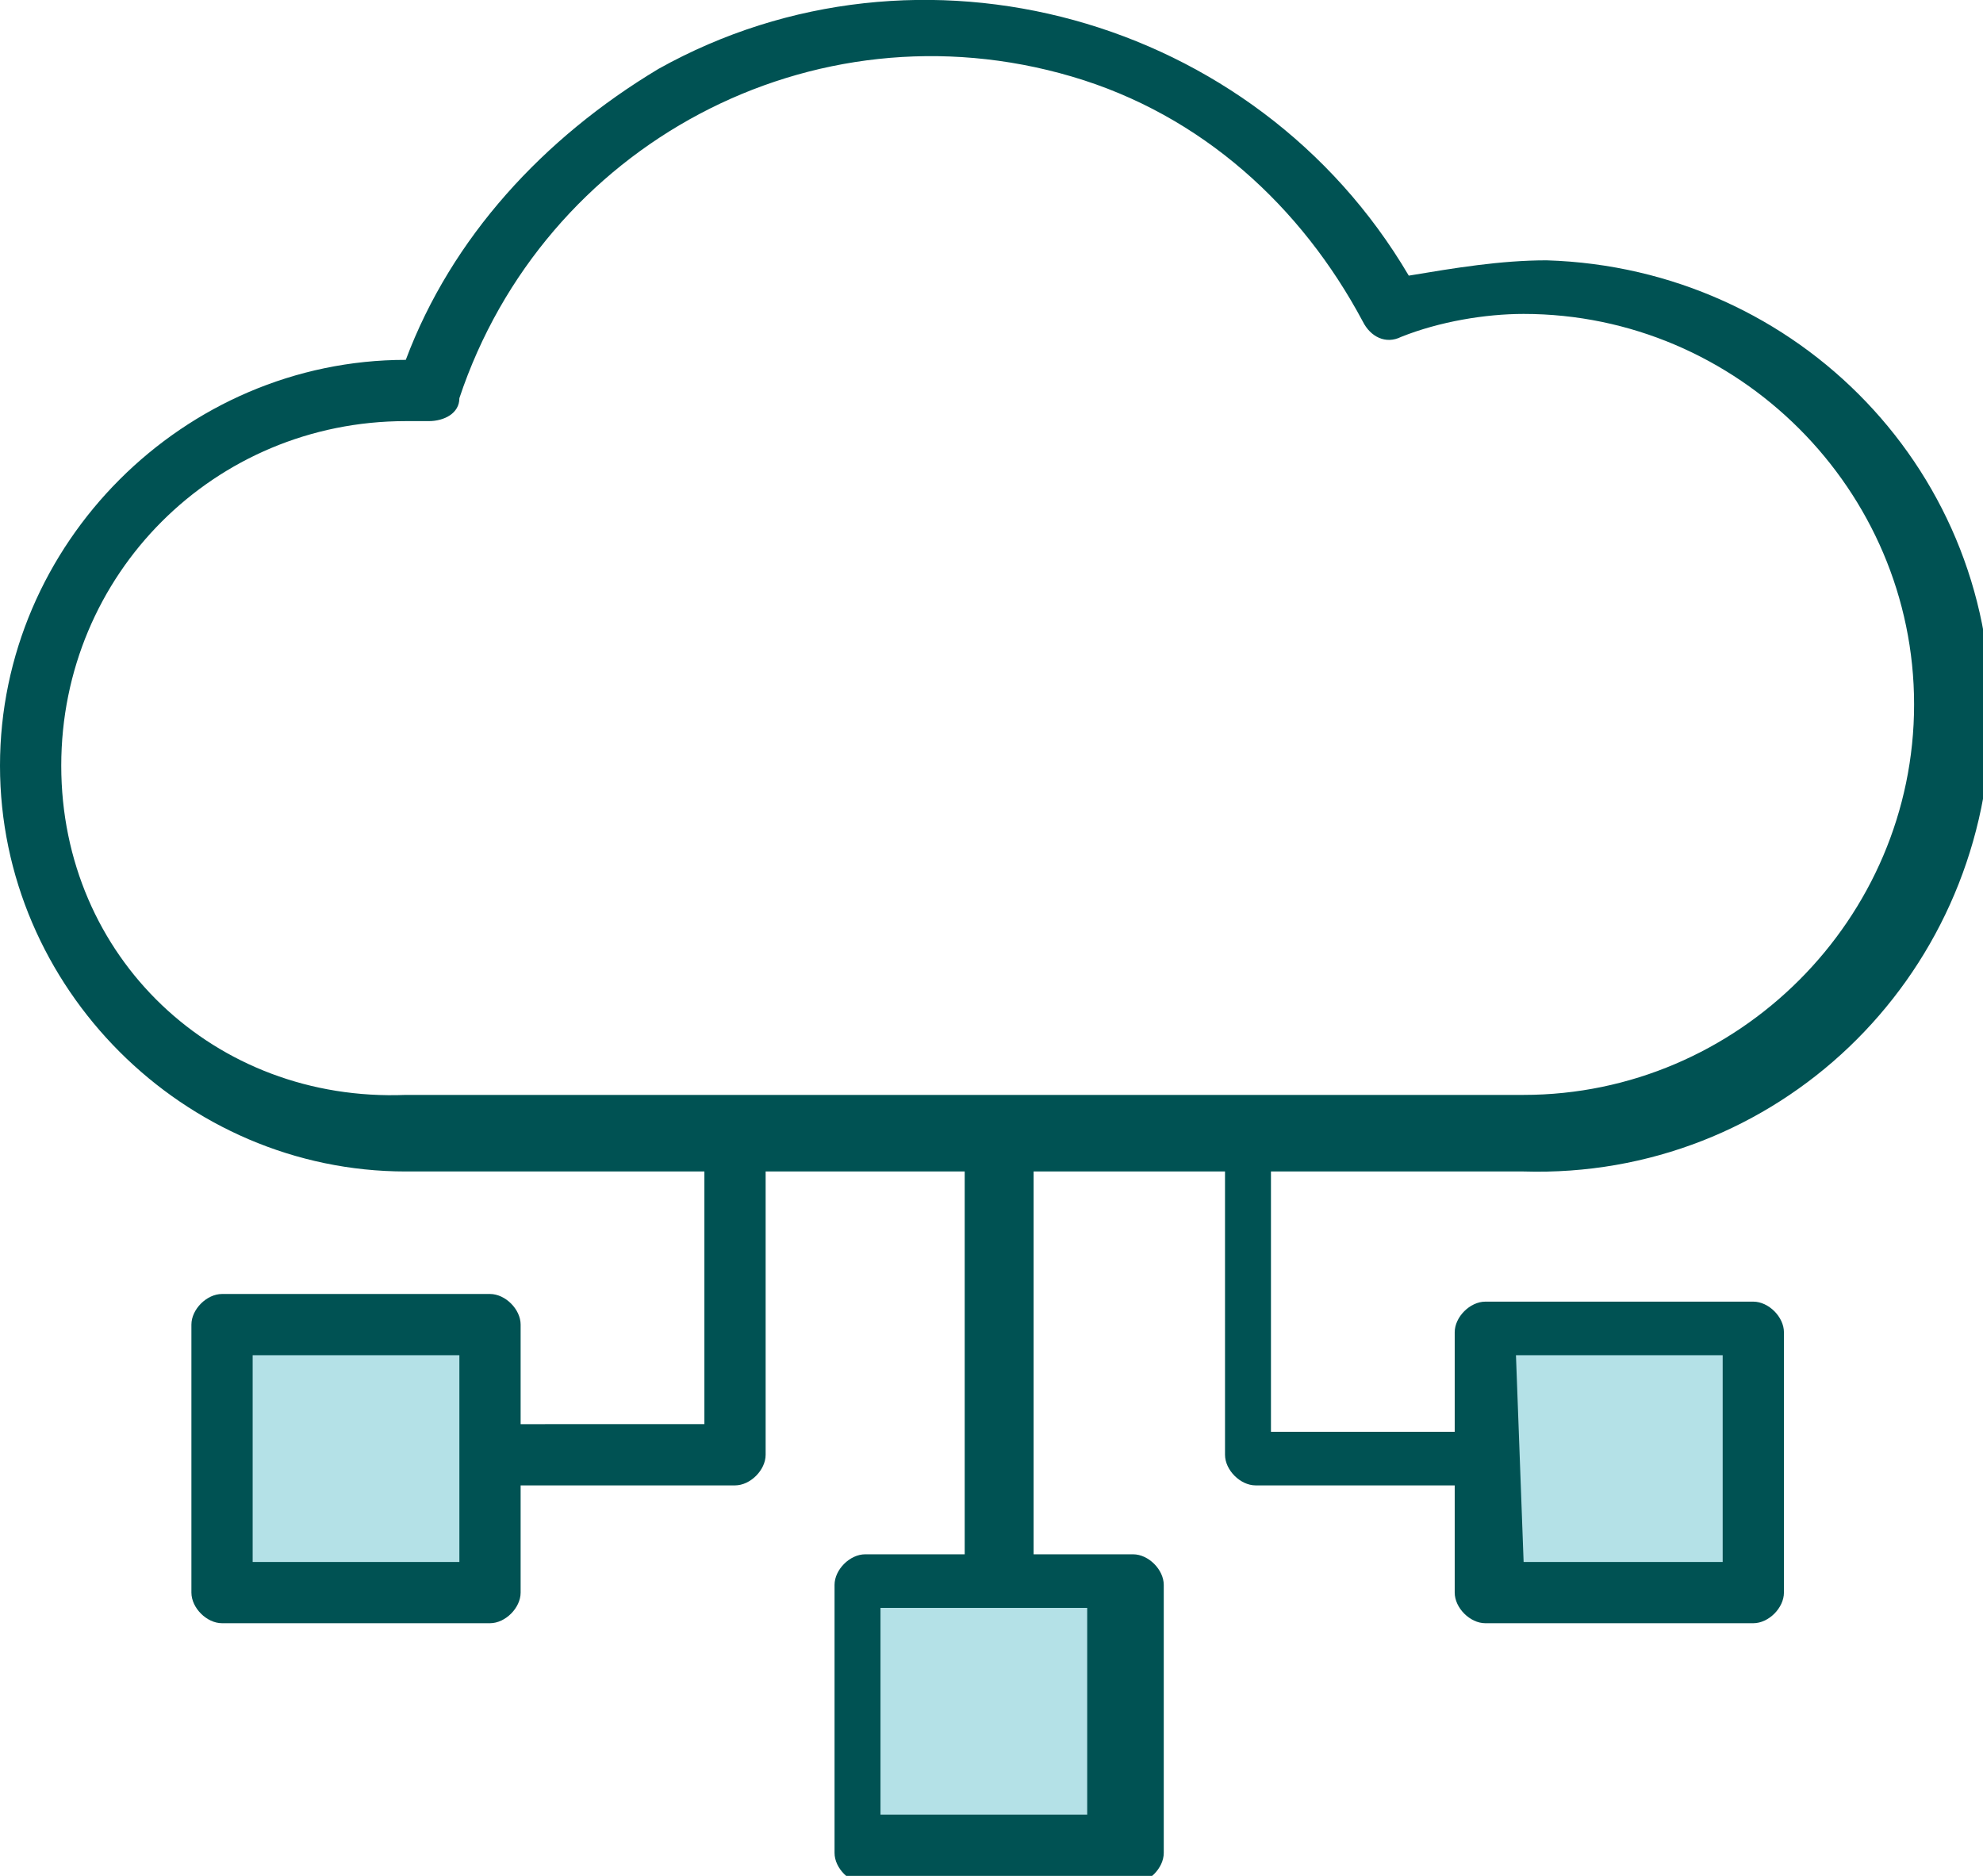
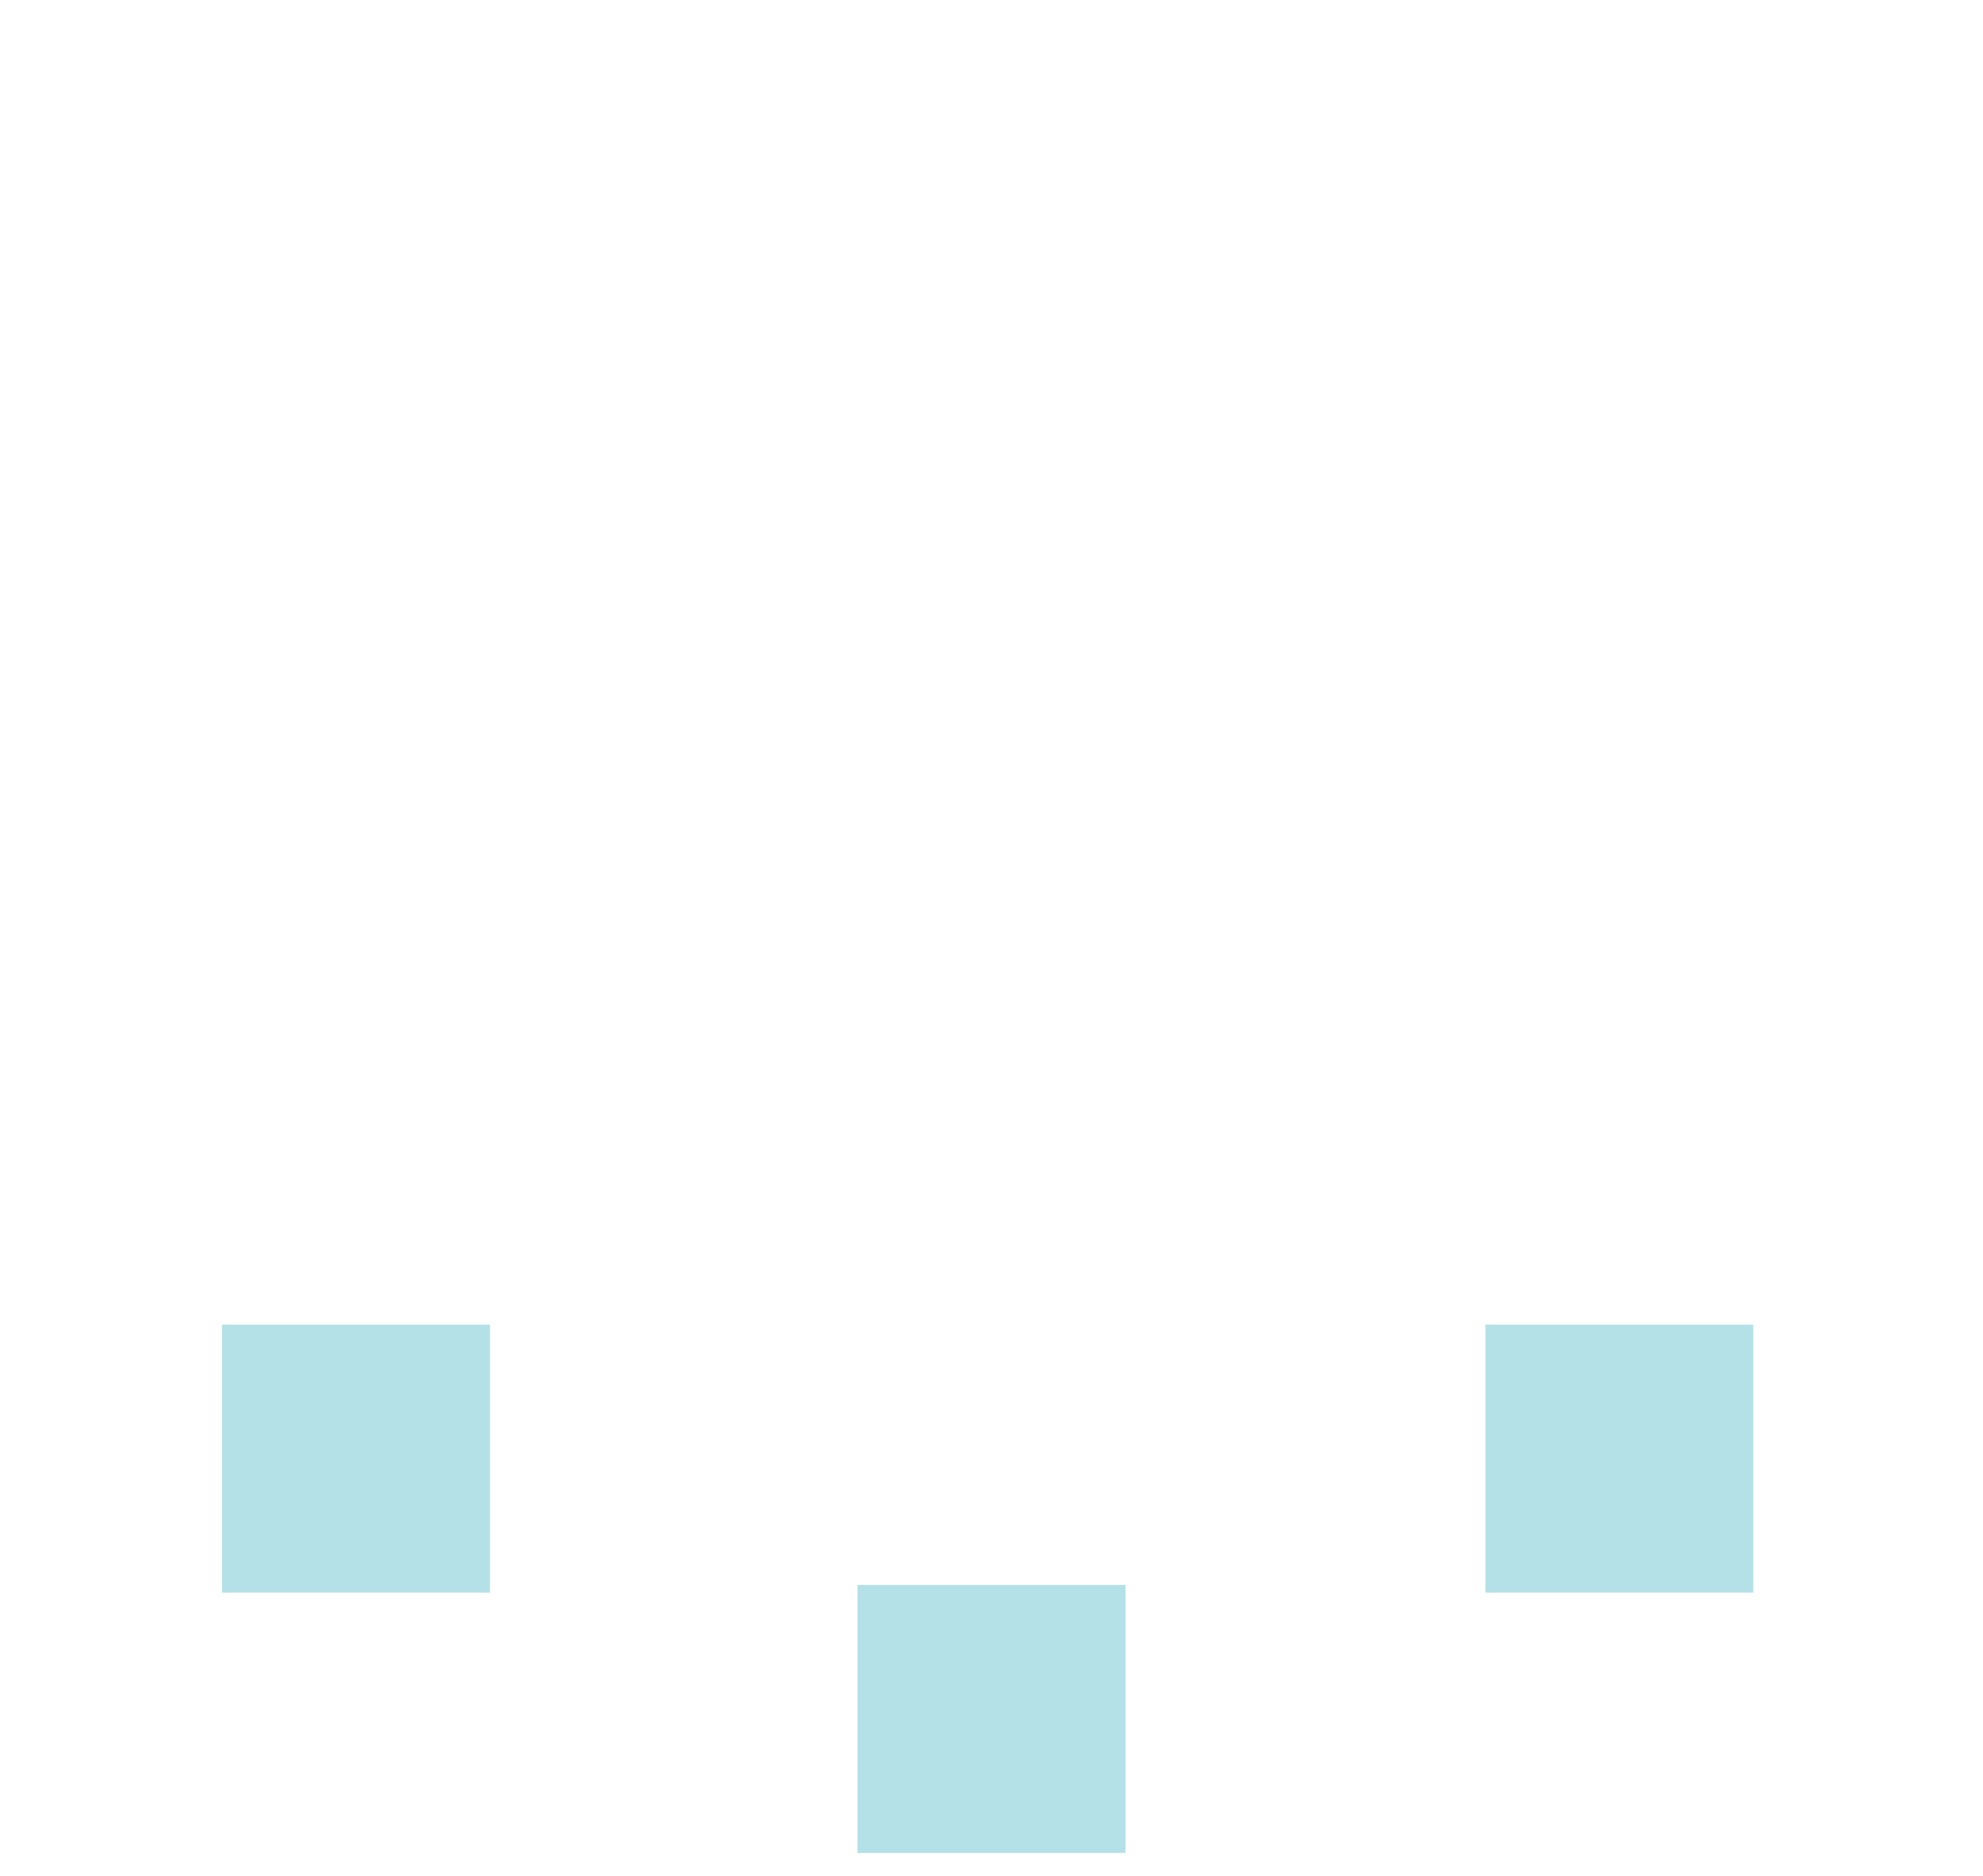
<svg xmlns="http://www.w3.org/2000/svg" version="1.1" id="Layer_1" x="0px" y="0px" viewBox="0 0 25.9 24.5" style="enable-background:new 0 0 25.9 24.5;" xml:space="preserve">
  <style type="text/css">
	.st0{fill:#B4E1E7;}
	.st1{fill:#005253;}
</style>
  <rect x="11.2" y="20.7" class="st0" width="3.5" height="3.5" />
  <rect x="2.9" y="17.3" class="st0" width="3.5" height="3.5" />
  <rect x="19.4" y="17.3" class="st0" width="3.5" height="3.5" />
-   <path class="st1" d="M16.6,15.3h3.3c3.3,0.1,6-2.5,6.1-5.8s-2.5-6-5.8-6.1c-0.6,0-1.2,0.1-1.8,0.2C16.4,0.2,12-1,8.6,0.9  C7.1,1.8,5.9,3.1,5.3,4.7H5.3C2.4,4.7,0,7.1,0,10c0,2.9,2.4,5.3,5.3,5.3h3.9v3.3H6.8v-1.3c0-0.2-0.2-0.4-0.4-0.4H2.9  c-0.2,0-0.4,0.2-0.4,0.4c0,0,0,0,0,0v3.5c0,0.2,0.2,0.4,0.4,0.4c0,0,0,0,0,0h3.5c0.2,0,0.4-0.2,0.4-0.4v-1.4h2.8  c0.2,0,0.4-0.2,0.4-0.4v-3.7h2.6v5h-1.3c-0.2,0-0.4,0.2-0.4,0.4v3.5c0,0.2,0.2,0.4,0.4,0.4c0,0,0,0,0,0h3.5c0.2,0,0.4-0.2,0.4-0.4  l0,0v-3.5c0-0.2-0.2-0.4-0.4-0.4h-1.3v-5h2.5V19c0,0.2,0.2,0.4,0.4,0.4H19v1.4c0,0.2,0.2,0.4,0.4,0.4h3.5c0.2,0,0.4-0.2,0.4-0.4  v-3.4c0-0.2-0.2-0.4-0.4-0.4h-3.5c-0.2,0-0.4,0.2-0.4,0.4v1.3h-2.4V15.3z M6,20.4H3.3v-2.7H6L6,20.4z M14.2,23.7h-2.7v-2.7h2.7V23.7  z M0.8,10c0-2.5,2-4.5,4.5-4.5c0,0,0,0,0,0h0.3C5.8,5.5,6,5.4,6,5.2C7.1,1.9,10.6,0,14,1c1.7,0.5,3,1.7,3.8,3.2  c0.1,0.2,0.3,0.3,0.5,0.2c0.5-0.2,1.1-0.3,1.6-0.3c2.8,0,5.1,2.3,5.1,5.1s-2.3,5.1-5.1,5.1c0,0,0,0,0,0H5.3  C2.8,14.4,0.8,12.5,0.8,10z M19.8,17.7h2.7v2.7h-2.6L19.8,17.7z" />
</svg>